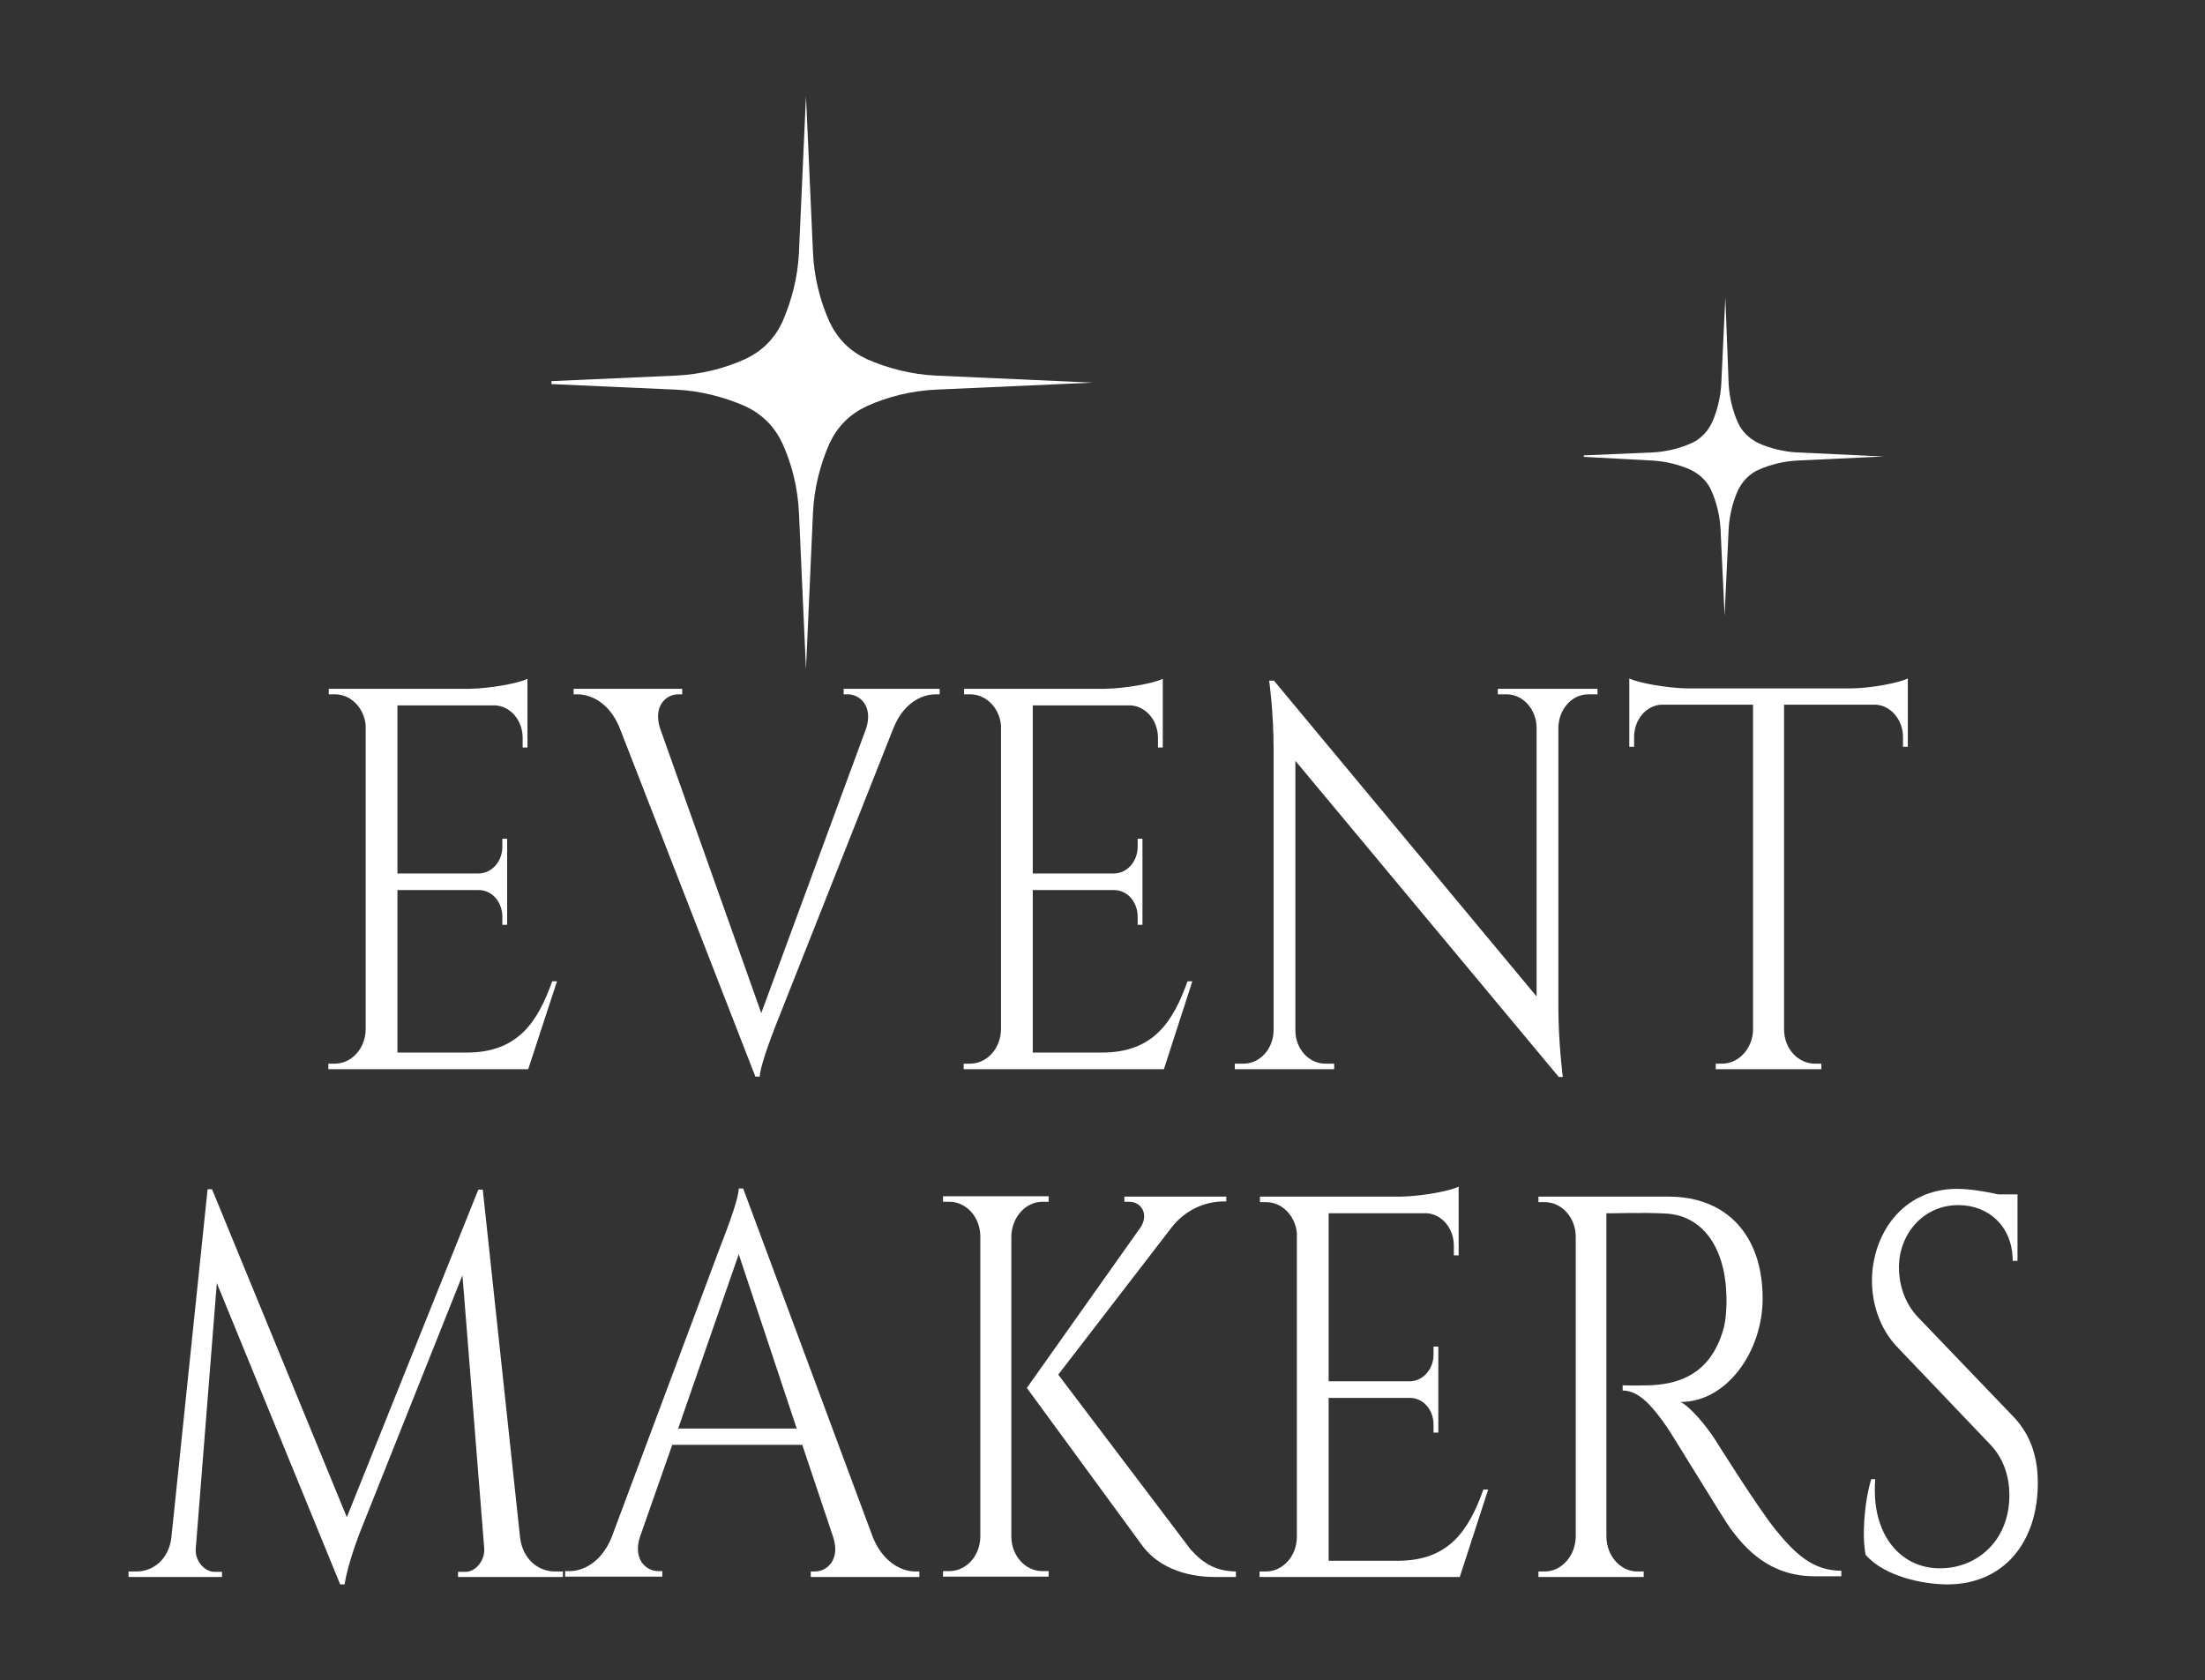
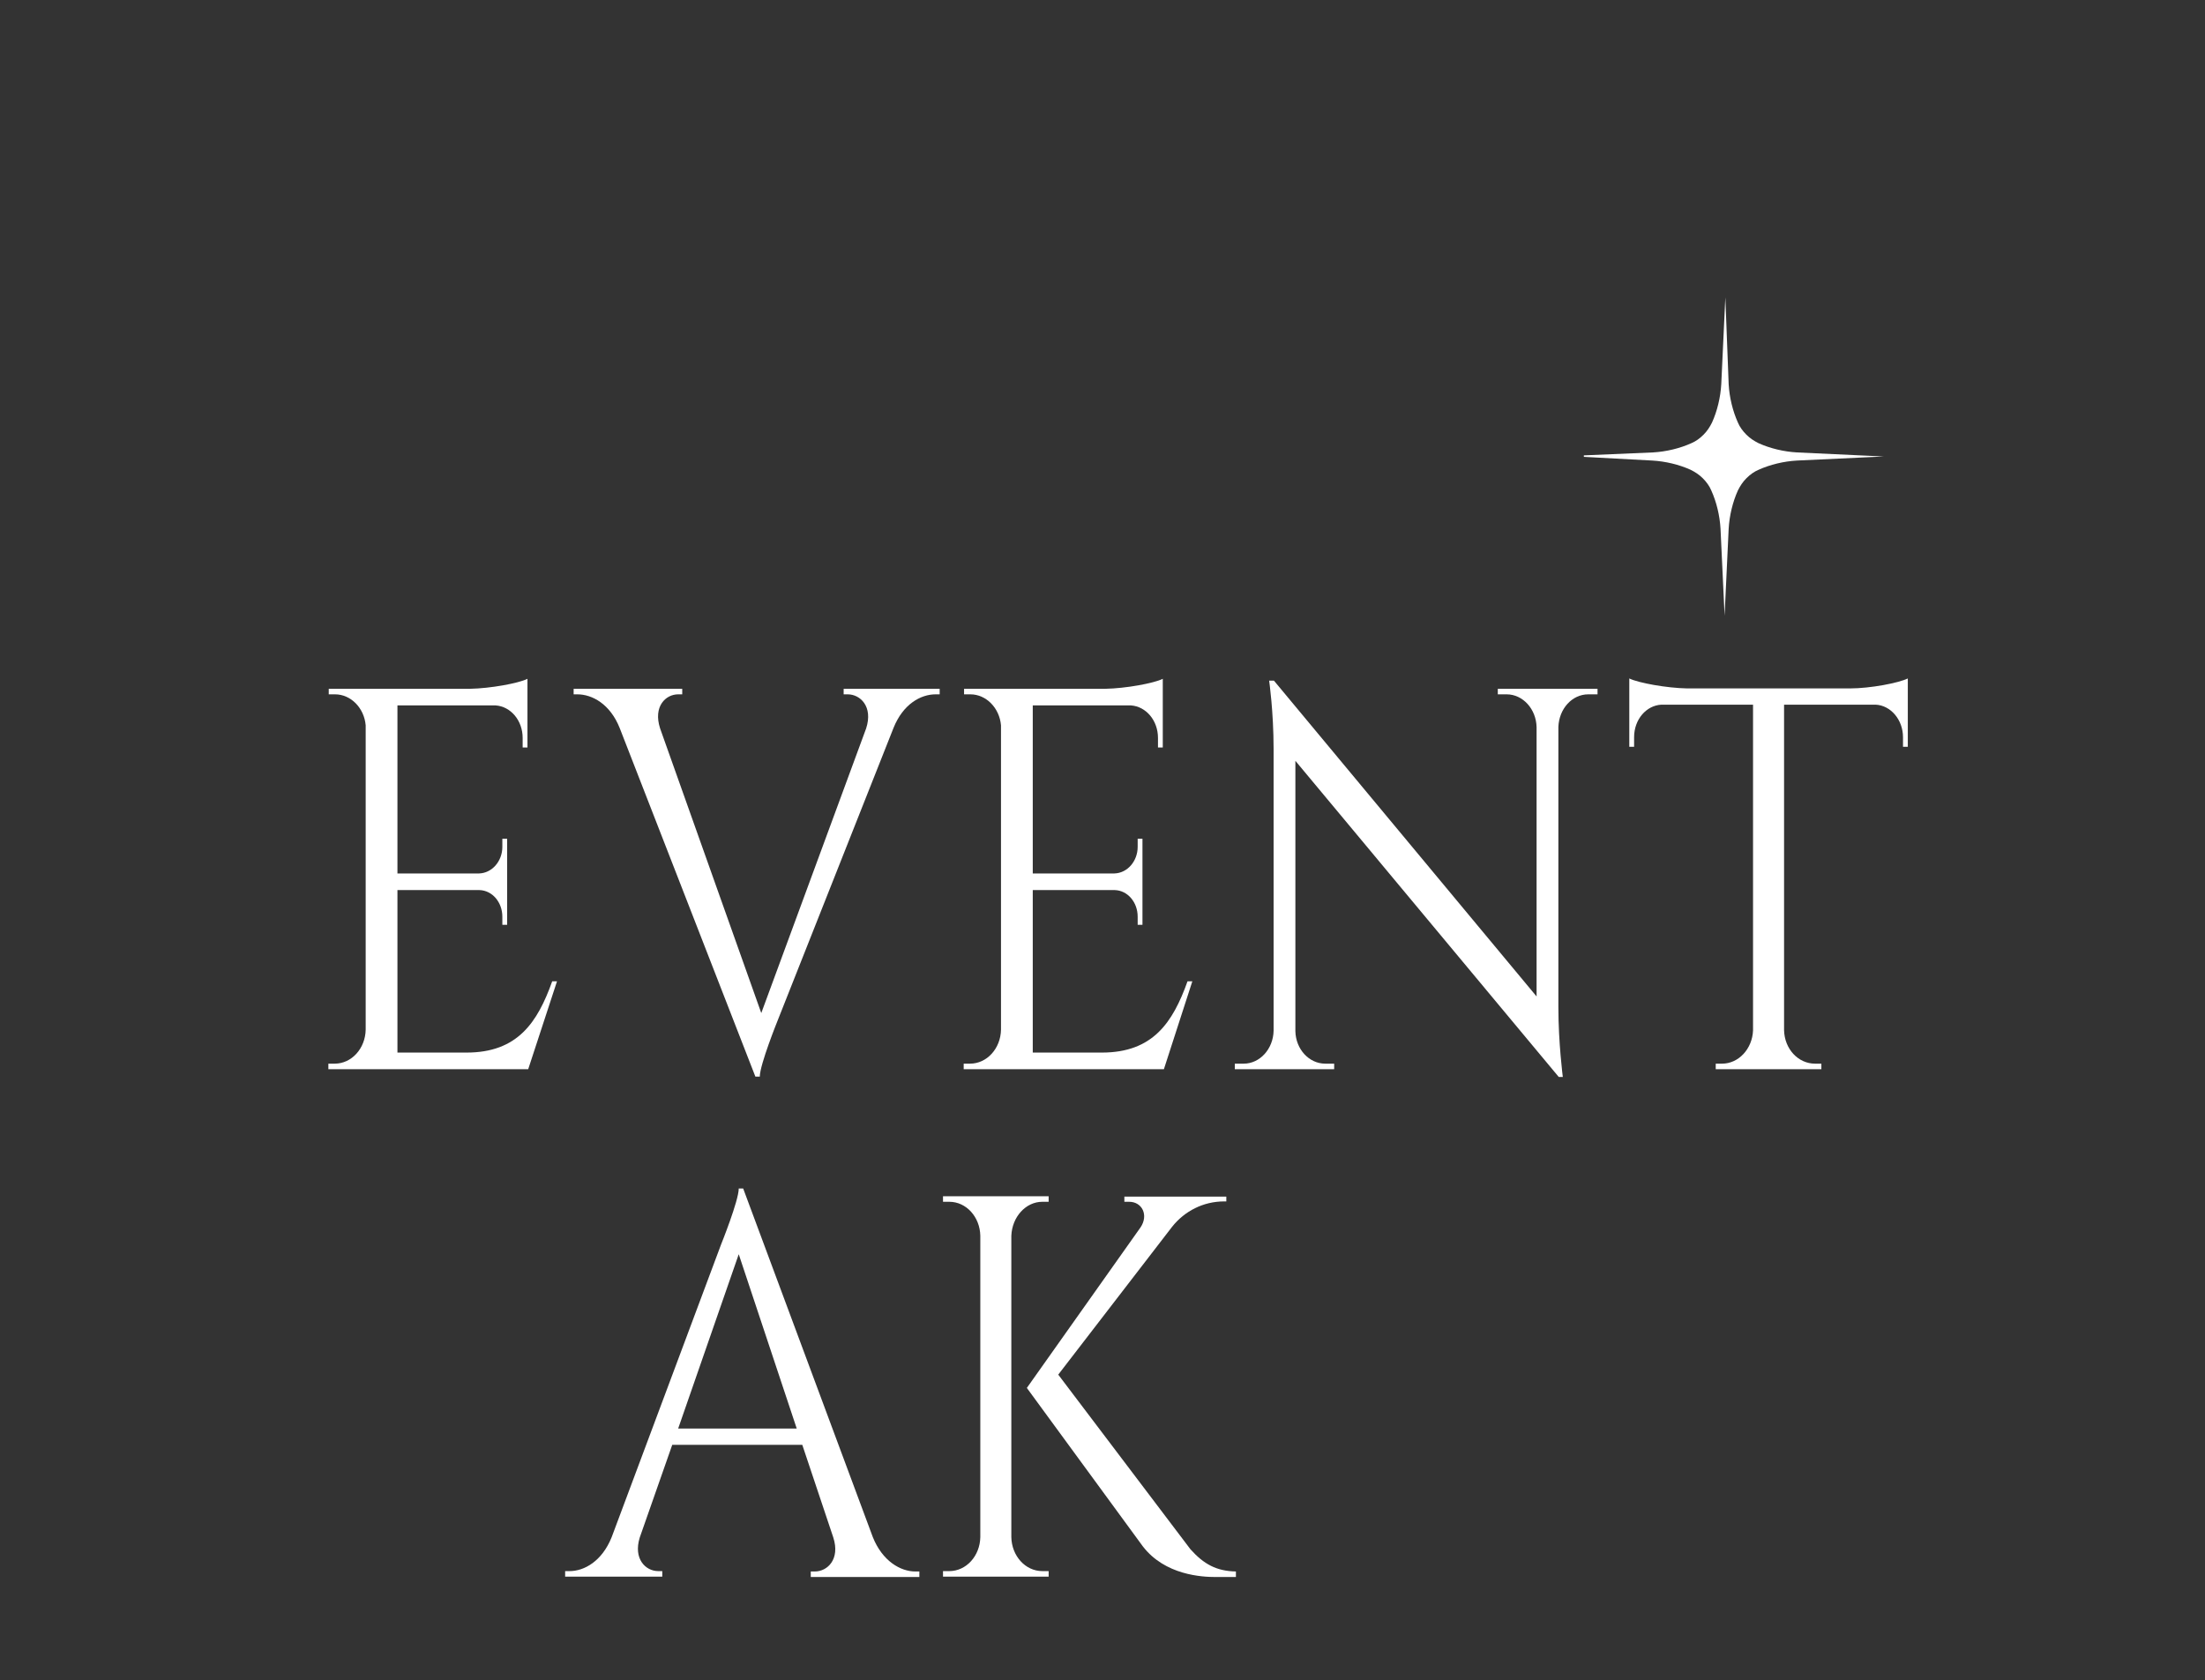
<svg xmlns="http://www.w3.org/2000/svg" width="328" height="250" viewBox="0 0 328 250" fill="none">
  <rect x="0" y="0" width="328" height="250" fill="#333333" stroke="none" />
-   <path fill-rule="evenodd" clip-rule="evenodd" d="M82.033 57.143V56.703L100.549 55.879C104.176 55.714 107.747 54.835 110.879 53.407C112.033 52.857 113.132 52.143 114.121 51.154C115.11 50.165 115.824 49.066 116.374 47.912C117.747 44.78 118.681 41.209 118.846 37.583L119.89 14.286L120.934 37.583C121.099 41.209 121.978 44.78 123.407 47.912C123.956 49.066 124.67 50.165 125.659 51.154C126.648 52.143 127.747 52.857 128.901 53.407C131.978 54.78 135.604 55.714 139.231 55.879L162.527 56.923L139.231 57.967C135.604 58.132 132.033 59.011 128.901 60.44C127.747 60.989 126.648 61.703 125.659 62.692C124.67 63.681 123.956 64.78 123.407 65.934C122.033 69.011 121.099 72.637 120.934 76.264L119.89 99.561L118.846 76.264C118.681 72.637 117.802 69.066 116.374 65.934C115.824 64.78 115.11 63.681 114.121 62.692C113.132 61.703 112.033 60.989 110.879 60.44C107.747 59.066 104.176 58.132 100.549 57.967L82.033 57.143Z" fill="white" />
  <path fill-rule="evenodd" clip-rule="evenodd" d="M235.604 67.967V67.747L245.879 67.308C247.857 67.198 249.89 66.703 251.593 65.934C252.253 65.659 252.857 65.22 253.407 64.67C253.956 64.121 254.341 63.516 254.67 62.857C255.44 61.154 255.934 59.121 256.044 57.143L256.648 44.231L257.143 57.143C257.253 59.121 257.747 61.154 258.516 62.857C258.791 63.516 259.231 64.121 259.78 64.67C260.33 65.22 260.934 65.604 261.593 65.934C263.297 66.703 265.33 67.198 267.308 67.308L280.22 67.912L267.308 68.516C265.33 68.626 263.297 69.121 261.593 69.89C260.934 70.165 260.33 70.604 259.78 71.154C259.231 71.703 258.846 72.308 258.516 72.967C257.747 74.67 257.253 76.703 257.143 78.681L256.538 91.593L255.934 78.681C255.824 76.703 255.33 74.67 254.56 72.967C254.286 72.308 253.846 71.703 253.297 71.154C252.747 70.604 252.143 70.22 251.484 69.89C249.78 69.121 247.747 68.626 245.769 68.516L235.604 67.967Z" fill="white" />
-   <path d="M77.363 228.736C77.747 231.923 80 233.791 82.582 233.791H83.736V234.615H68.132V233.846H69.231C70.769 233.846 72.143 232.143 72.033 230.385L68.791 189.725L53.736 227.473C53.736 227.473 51.758 232.363 51.264 235.714H50.604L32.253 190.879L29.121 230.385C28.956 232.143 30.385 233.846 31.923 233.846H33.022V234.615H19.121V233.791H20.275C22.857 233.791 25.11 231.923 25.494 228.736L30.879 176.923H31.538L51.593 225.714L71.154 176.978H71.813L77.363 228.736Z" fill="white" />
  <path d="M129.835 228.681C131.264 232.253 133.956 233.791 136.154 233.791H136.758V234.615H120.604V233.791H121.209C123.077 233.791 125 231.978 123.956 228.736L119.341 214.945H100L95.165 228.736C94.176 231.923 96.044 233.736 97.912 233.736H98.516V234.56H84.066V233.736H84.725C86.923 233.736 89.56 232.253 90.989 228.681L107.253 185.165C107.253 185.165 109.89 178.626 109.89 176.813H110.549L129.835 228.681ZM118.516 212.528L109.89 186.593L100.879 212.528H118.516Z" fill="white" />
  <path d="M150.439 228.681C150.494 231.484 152.527 233.736 155.055 233.736H155.989V234.56H140.275V233.736H141.209C143.736 233.736 145.769 231.484 145.824 228.681V183.846C145.769 181.044 143.736 178.791 141.209 178.791H140.275V177.967H155.989V178.791H155.055C152.582 178.791 150.549 181.044 150.439 183.846V228.681ZM177.088 230.495C179.066 232.692 180.934 233.736 183.846 233.791V234.615H180.824C178.791 234.615 173.297 234.341 170 230.055L152.747 206.484L169.67 182.582C170.879 180.769 169.89 178.791 167.967 178.791H167.253V178.022H182.418V178.736H182.088C179.011 178.736 176.209 180.165 174.341 182.527L157.418 204.506L177.088 230.495Z" fill="white" />
-   <path d="M217.143 234.615H187.363V233.791H188.297C190.824 233.791 192.857 231.538 192.912 228.736V183.462C192.692 180.879 190.714 178.846 188.352 178.846H187.418V178.022H208.407C211.484 177.967 215.659 177.198 216.978 176.538V178.901V180.275V186.758H216.264V185.33C216.264 182.747 214.506 180.659 212.253 180.495H197.637V205.495H209.78C211.703 205.44 213.242 203.681 213.242 201.538V200.33H213.956V213.132H213.242V211.923C213.242 209.78 211.758 208.022 209.835 207.967H197.637V232.198H207.912C215.495 232.198 218.462 227.747 220.659 221.593H221.374L217.143 234.615Z" fill="white" />
-   <path d="M248.187 178.022C256.868 178.022 262.198 183.791 262.198 193.187C262.198 200.989 256.923 208.571 250 208.571C251.538 209.396 253.736 212.033 255.165 214.231C255.165 214.231 261.374 224.176 264.121 227.582C267.033 231.154 269.67 233.681 273.901 233.681V234.505H269.945C263.242 234.505 259.67 230.44 257.418 227.418C256.593 226.319 248.517 213.077 247.967 212.308C246.099 209.67 244.011 206.868 241.374 206.868V206.099C241.374 206.099 243.022 206.154 245.165 206.099C248.901 205.989 254.341 205 256.374 197.692C256.703 196.538 256.868 194.615 256.813 192.857C256.648 185.549 253.242 180.879 247.912 180.549C244.231 180.33 239.89 180.549 238.956 180.495V228.681C239.011 231.484 241.044 233.791 243.571 233.791H244.506V234.615H228.846V233.791H229.78C232.253 233.791 234.286 231.538 234.396 228.736V183.901C234.341 181.099 232.308 178.846 229.78 178.846H228.846V178.022H248.187Z" fill="white" />
-   <path d="M299.505 210.769C302.363 213.736 303.132 217.363 303.132 220.604C303.132 229.56 297.967 235.714 289.67 235.714C286.154 235.714 280.33 234.56 277.527 231.319C276.978 228.846 277.253 223.681 278.352 220.055H278.956C278.242 228.407 282.912 233.736 289.286 233.297C294.505 232.967 298.901 228.901 298.901 222.473C298.901 219.341 297.857 216.813 296.099 214.945L282.363 200.549C279.45 197.582 278.461 193.681 278.461 190.549C278.461 183.736 282.912 176.868 291.099 176.868C292.967 176.868 295.33 177.253 297.253 177.692H300.11V178.626V187.582H299.396C299.396 182.418 295.769 179.286 291.319 179.286C286.044 179.286 282.472 183.626 282.472 188.571C282.472 190.659 283.077 193.681 285.385 196.044L299.505 210.769Z" fill="white" />
  <path d="M78.572 159.066H48.846V158.242H49.78C52.308 158.242 54.341 155.989 54.396 153.187V107.912C54.176 105.33 52.198 103.297 49.835 103.297H48.901V102.473H69.89C72.967 102.418 77.143 101.648 78.462 100.989V103.352V104.725V111.209H77.747V109.78C77.747 107.198 75.989 105.11 73.736 104.945H59.121V129.945H71.264C73.187 129.89 74.725 128.132 74.725 125.989V124.78H75.44V137.582H74.725V136.374C74.725 134.231 73.242 132.473 71.319 132.418H59.121V156.593H69.396C76.978 156.593 79.945 152.143 82.143 145.989H82.857L78.572 159.066Z" fill="white" />
  <path d="M139.78 102.473V103.297H139.176C136.978 103.297 134.341 104.725 132.912 108.297L115.659 151.868C115.659 151.868 113.022 158.407 113.022 160.165H112.363L92.198 108.352C90.769 104.725 88.077 103.297 85.879 103.297H85.33V102.473H101.484V103.297H100.879C99.011 103.297 97.143 105.11 98.187 108.352L113.242 150.714L128.846 108.352C129.89 105.11 127.967 103.297 126.099 103.297H125.495V102.473H139.78Z" fill="white" />
  <path d="M173.132 159.066H143.352V158.242H144.286C146.813 158.242 148.846 155.989 148.901 153.187V107.912C148.681 105.33 146.703 103.297 144.341 103.297H143.407V102.473H164.396C167.473 102.418 171.648 101.648 172.967 100.989V103.352V104.725V111.209H172.253V109.78C172.253 107.198 170.495 105.11 168.242 104.945H153.626V129.945H165.769C167.692 129.89 169.231 128.132 169.231 125.989V124.78H169.945V137.582H169.231V136.374C169.231 134.231 167.747 132.473 165.824 132.418H153.626V156.593H163.901C171.484 156.593 174.451 152.143 176.648 145.989H177.363L173.132 159.066Z" fill="white" />
  <path d="M237.637 102.473V103.297H236.264C233.846 103.297 231.923 105.44 231.813 108.132V149.89C231.813 155.11 232.472 160.22 232.472 160.22H231.868L192.692 113.187V153.407C192.747 156.099 194.725 158.242 197.143 158.242H198.462V159.066H183.681V158.242H185C187.418 158.242 189.396 156.044 189.451 153.352V111.374C189.451 105.879 188.791 101.264 188.791 101.264H189.505L228.571 148.242V108.187C228.516 105.495 226.538 103.297 224.121 103.297H222.802V102.473H237.637Z" fill="white" />
  <path d="M275.165 102.418C278.242 102.418 282.473 101.593 283.791 100.934V111.099H283.077V109.67C283.077 107.088 281.264 104.945 279.011 104.835H265.385V153.242C265.44 156.044 267.473 158.242 270 158.242H270.934V159.066H255.22V158.242H256.154C258.626 158.242 260.659 156.044 260.769 153.297V104.835H247.143C244.89 104.945 243.077 107.033 243.077 109.67V111.099H242.363V100.934C243.681 101.593 247.912 102.363 250.989 102.418H275.165Z" fill="white" />
</svg>